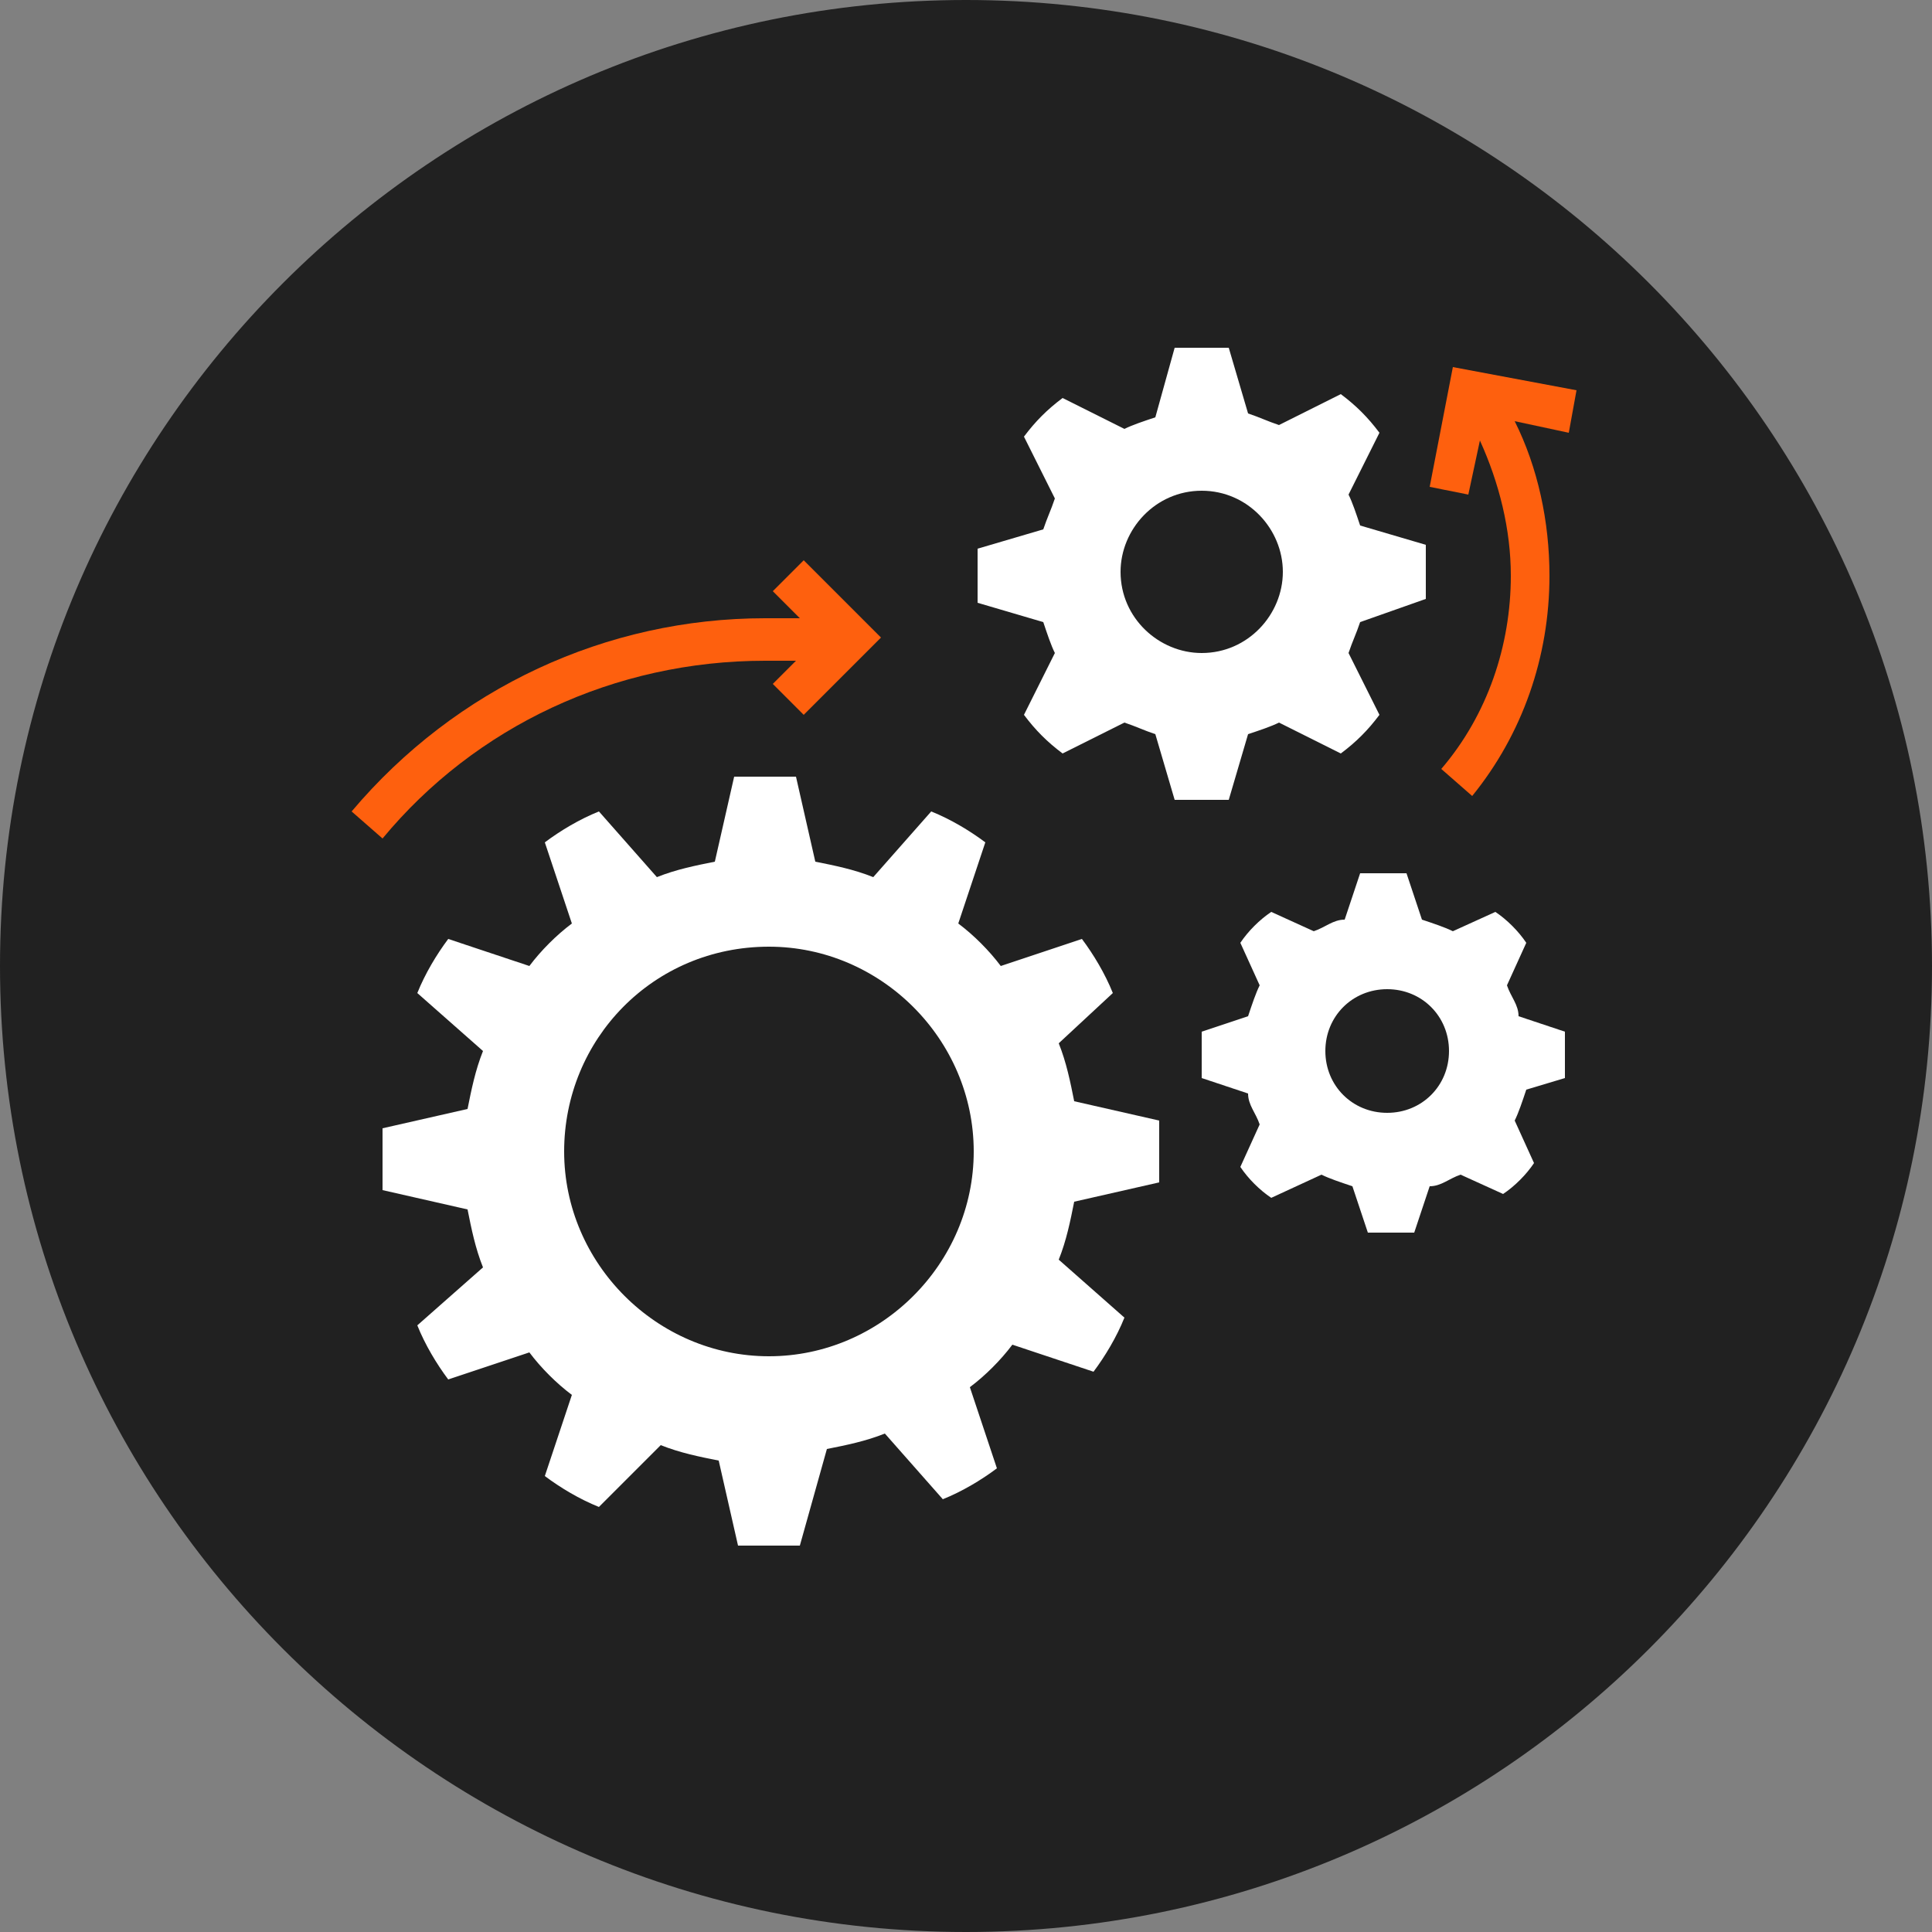
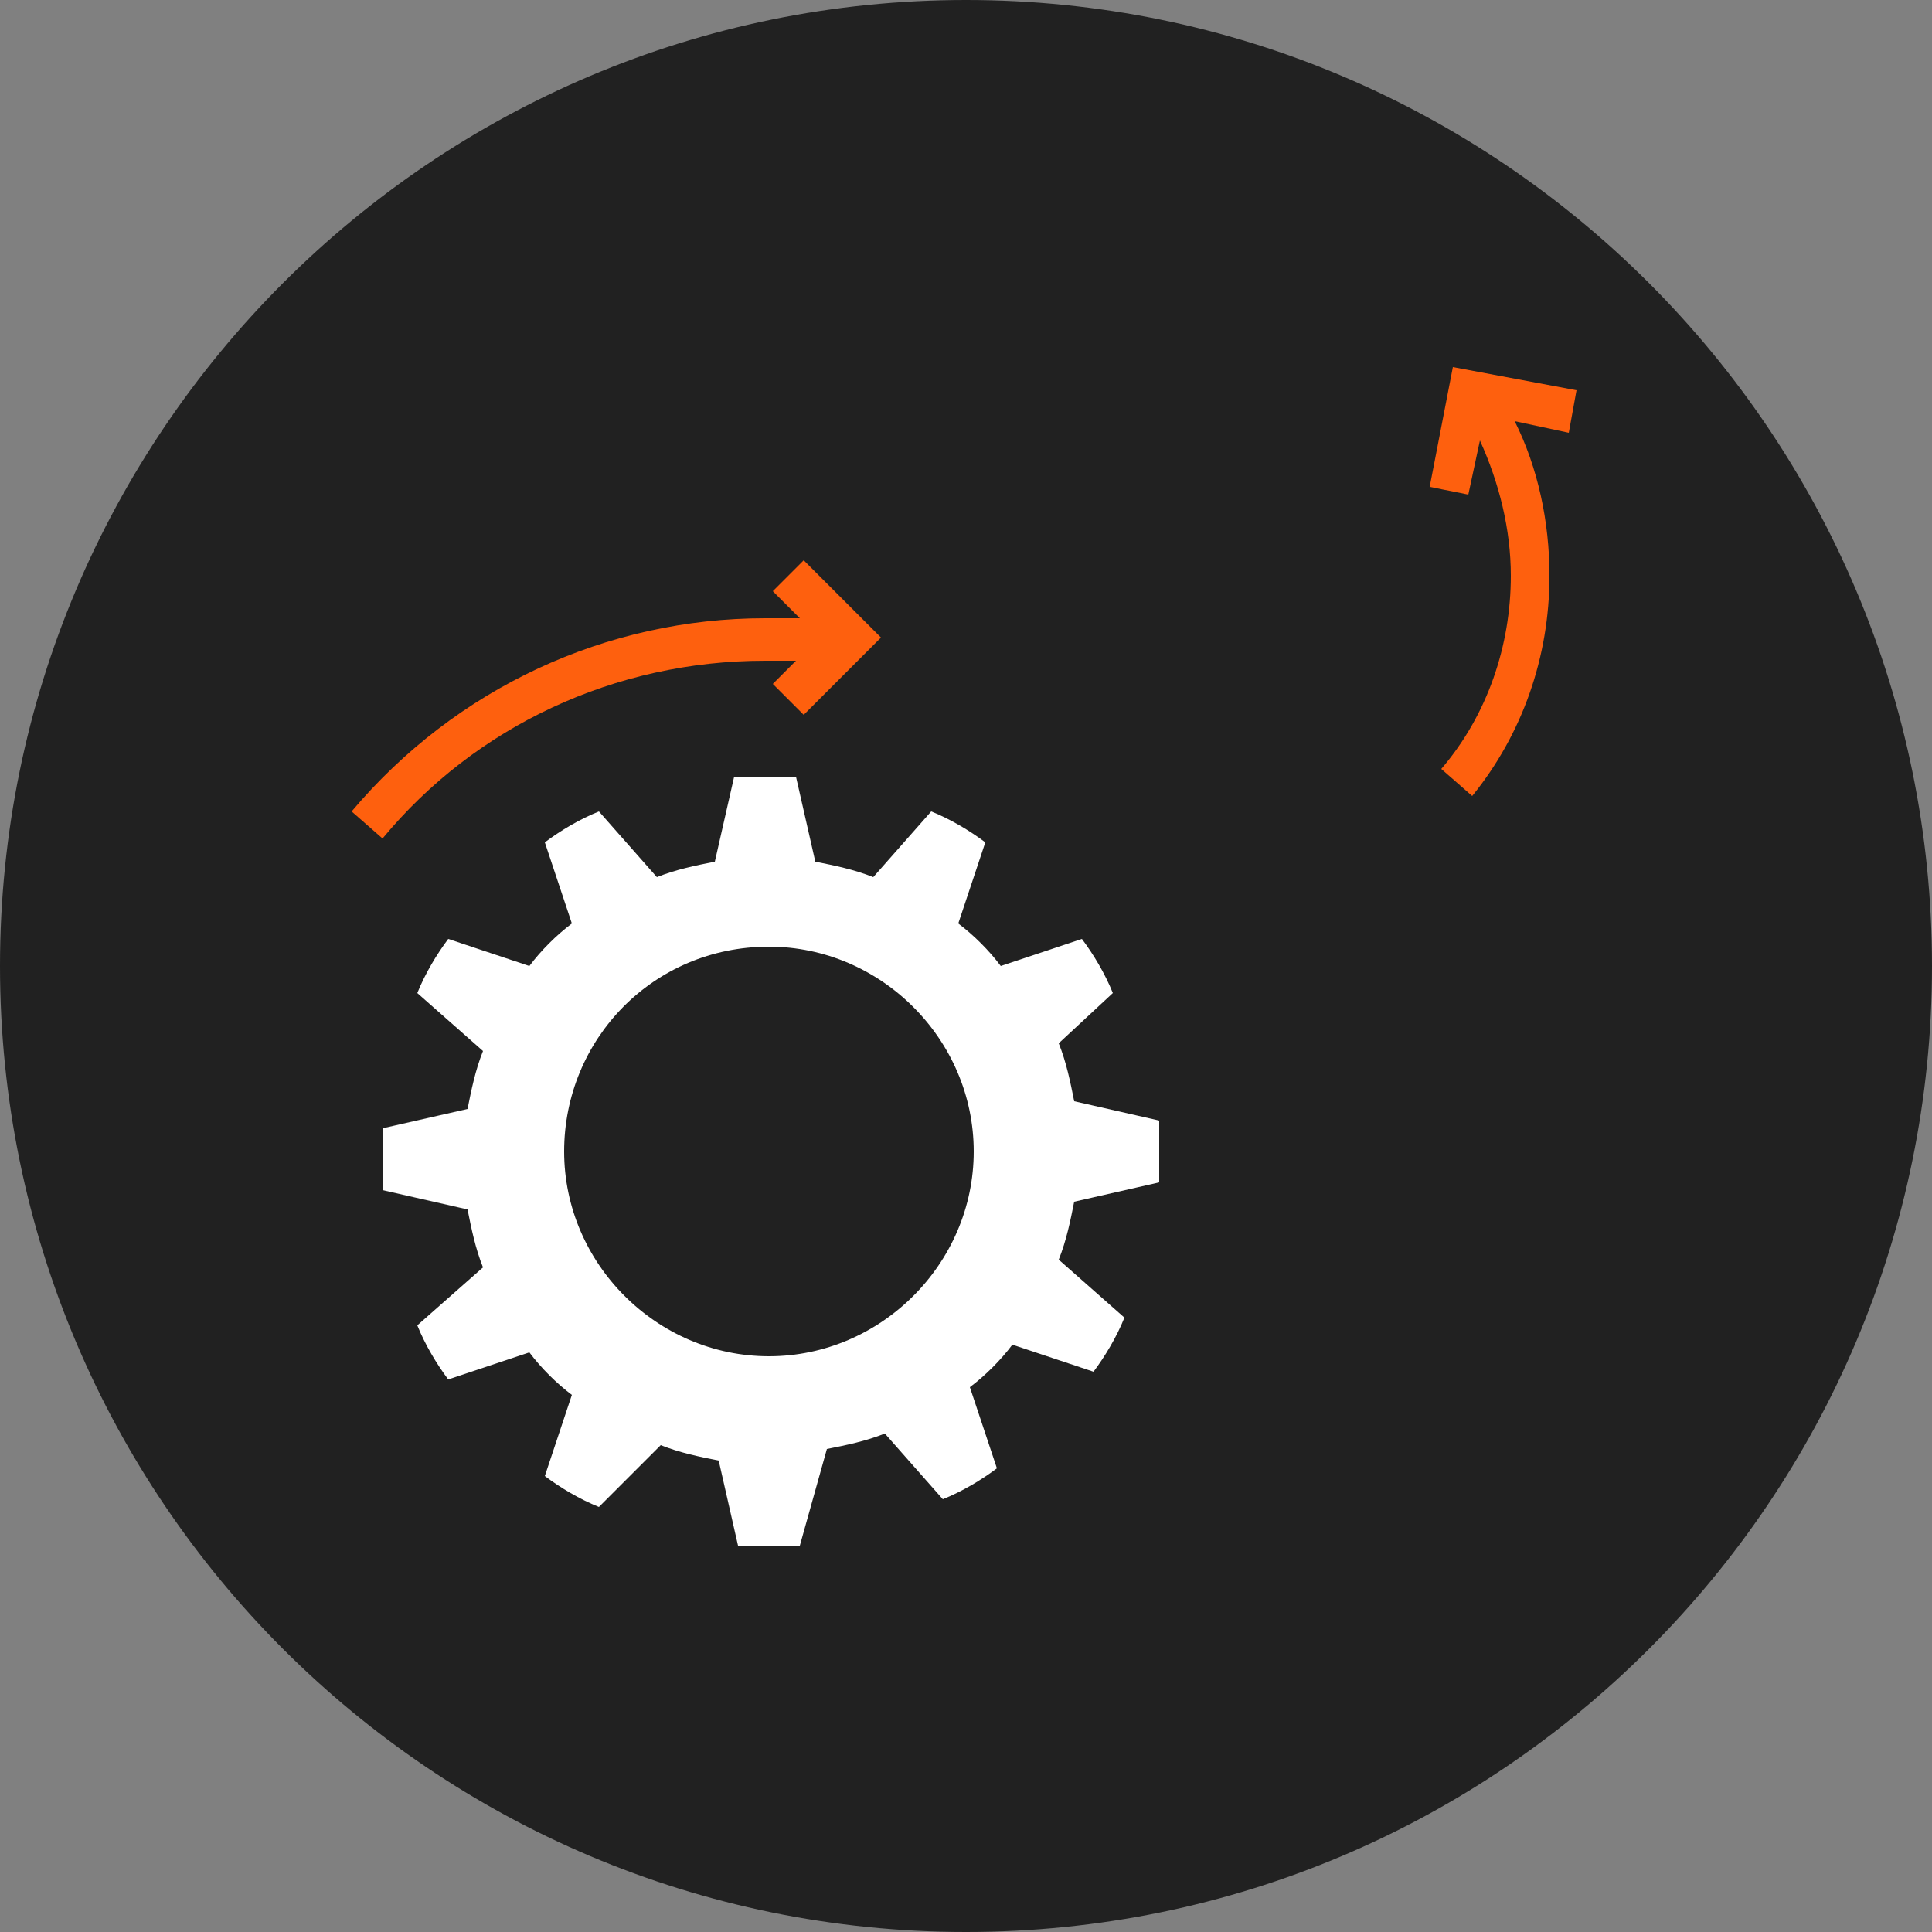
<svg xmlns="http://www.w3.org/2000/svg" version="1.1" id="Layer_1" x="0px" y="0px" width="50px" height="50px" viewBox="0 0 50 50" style="enable-background:new 0 0 50 50;" xml:space="preserve">
  <rect x="0" y="0" width="50" height="50" fill="#808080" stroke="none" />
  <style type="text/css">
	.st0{fill:#212121;}
	.st1{fill:#FFFFFF;}
	.st2{fill:#FE600E;}
</style>
-   <path class="st0" d="M25,50L25,50C11.2,50,0,38.8,0,25v0C0,11.2,11.2,0,25,0h0c13.8,0,25,11.2,25,25v0C50,38.8,38.8,50,25,50z" />
+   <path class="st0" d="M25,50L25,50C11.2,50,0,38.8,0,25v0C0,11.2,11.2,0,25,0h0c13.8,0,25,11.2,25,25C50,38.8,38.8,50,25,50z" />
  <path class="st1" d="M27.8,31.1c-0.1,0.5-0.2,1-0.4,1.5l1.7,1.5c-0.2,0.5-0.5,1-0.8,1.4l-2.1-0.7c-0.3,0.4-0.7,0.8-1.1,1.1l0.7,2.1  c-0.4,0.3-0.9,0.6-1.4,0.8l-1.5-1.7c-0.5,0.2-1,0.3-1.5,0.4L20.7,40c-0.3,0-0.5,0-0.8,0s-0.5,0-0.8,0l-0.5-2.2  c-0.5-0.1-1-0.2-1.5-0.4L15.5,39c-0.5-0.2-1-0.5-1.4-0.8l0.7-2.1c-0.4-0.3-0.8-0.7-1.1-1.1l-2.1,0.7c-0.3-0.4-0.6-0.9-0.8-1.4  l1.7-1.5c-0.2-0.5-0.3-1-0.4-1.5l-2.2-0.5c0-0.3,0-0.5,0-0.8c0-0.3,0-0.5,0-0.8l2.2-0.5c0.1-0.5,0.2-1,0.4-1.5l-1.7-1.5  c0.2-0.5,0.5-1,0.8-1.4l2.1,0.7c0.3-0.4,0.7-0.8,1.1-1.1l-0.7-2.1c0.4-0.3,0.9-0.6,1.4-0.8l1.5,1.7c0.5-0.2,1-0.3,1.5-0.4l0.5-2.2  c0.3,0,0.5,0,0.8,0s0.5,0,0.8,0l0.5,2.2c0.5,0.1,1,0.2,1.5,0.4l1.5-1.7c0.5,0.2,1,0.5,1.4,0.8l-0.7,2.1c0.4,0.3,0.8,0.7,1.1,1.1  l2.1-0.7c0.3,0.4,0.6,0.9,0.8,1.4L27.4,27c0.2,0.5,0.3,1,0.4,1.5L30,29c0,0.3,0,0.5,0,0.8c0,0.3,0,0.5,0,0.8L27.8,31.1z M19.9,24.5  c-3,0-5.3,2.4-5.3,5.3s2.4,5.3,5.3,5.3s5.3-2.4,5.3-5.3S22.8,24.5,19.9,24.5z" />
-   <path class="st1" d="M35.2,16.1c-0.1,0.3-0.2,0.5-0.3,0.8l0.8,1.6c-0.3,0.4-0.6,0.7-1,1l-1.6-0.8c-0.2,0.1-0.5,0.2-0.8,0.3l-0.5,1.7  c-0.2,0-0.5,0-0.7,0s-0.5,0-0.7,0L29.9,19c-0.3-0.1-0.5-0.2-0.8-0.3l-1.6,0.8c-0.4-0.3-0.7-0.6-1-1l0.8-1.6  c-0.1-0.2-0.2-0.5-0.3-0.8l-1.7-0.5c0-0.2,0-0.5,0-0.7c0-0.2,0-0.5,0-0.7l1.7-0.5c0.1-0.3,0.2-0.5,0.3-0.8l-0.8-1.6  c0.3-0.4,0.6-0.7,1-1l1.6,0.8c0.2-0.1,0.5-0.2,0.8-0.3L30.4,9c0.2,0,0.5,0,0.7,0s0.5,0,0.7,0l0.5,1.7c0.3,0.1,0.5,0.2,0.8,0.3  l1.6-0.8c0.4,0.3,0.7,0.6,1,1l-0.8,1.6c0.1,0.2,0.2,0.5,0.3,0.8l1.7,0.5c0,0.2,0,0.5,0,0.7c0,0.2,0,0.5,0,0.7L35.2,16.1z M31.1,12.7  c-1.2,0-2.1,1-2.1,2.1c0,1.2,1,2.1,2.1,2.1c1.2,0,2.1-1,2.1-2.1C33.2,13.7,32.3,12.7,31.1,12.7z" />
-   <path class="st1" d="M39.5,28.2c-0.1,0.3-0.2,0.6-0.3,0.8l0.5,1.1c-0.2,0.3-0.5,0.6-0.8,0.8l-1.1-0.5c-0.3,0.1-0.5,0.3-0.8,0.3  l-0.4,1.2c-0.2,0-0.4,0-0.6,0s-0.4,0-0.6,0l-0.4-1.2c-0.3-0.1-0.6-0.2-0.8-0.3L32.9,31c-0.3-0.2-0.6-0.5-0.8-0.8l0.5-1.1  c-0.1-0.3-0.3-0.5-0.3-0.8l-1.2-0.4c0-0.2,0-0.4,0-0.6c0-0.2,0-0.4,0-0.6l1.2-0.4c0.1-0.3,0.2-0.6,0.3-0.8l-0.5-1.1  c0.2-0.3,0.5-0.6,0.8-0.8l1.1,0.5c0.3-0.1,0.5-0.3,0.8-0.3l0.4-1.2c0.2,0,0.4,0,0.6,0s0.4,0,0.6,0l0.4,1.2c0.3,0.1,0.6,0.2,0.8,0.3  l1.1-0.5c0.3,0.2,0.6,0.5,0.8,0.8l-0.5,1.1c0.1,0.3,0.3,0.5,0.3,0.8l1.2,0.4c0,0.2,0,0.4,0,0.6c0,0.2,0,0.4,0,0.6L39.5,28.2z   M35.9,25.6c-0.9,0-1.6,0.7-1.6,1.6c0,0.9,0.7,1.6,1.6,1.6s1.6-0.7,1.6-1.6C37.5,26.3,36.8,25.6,35.9,25.6z" />
  <path class="st2" d="M40.8,10.1l-3.2-0.6L37,12.6l1,0.2l0.3-1.4c0.5,1.1,0.8,2.3,0.8,3.5c0,1.8-0.6,3.6-1.8,5l0.8,0.7  c1.3-1.6,2-3.6,2-5.7c0-1.4-0.3-2.8-0.9-4l1.4,0.3L40.8,10.1z" />
  <path class="st2" d="M20.8,14.5L20,15.3l0.7,0.7c-0.3,0-0.6,0-0.9,0c-4.1,0-8,1.8-10.7,5l0.8,0.7c2.4-2.9,6-4.6,9.9-4.6  c0.3,0,0.5,0,0.8,0L20,17.7l0.8,0.8l2-2L20.8,14.5z" />
</svg>